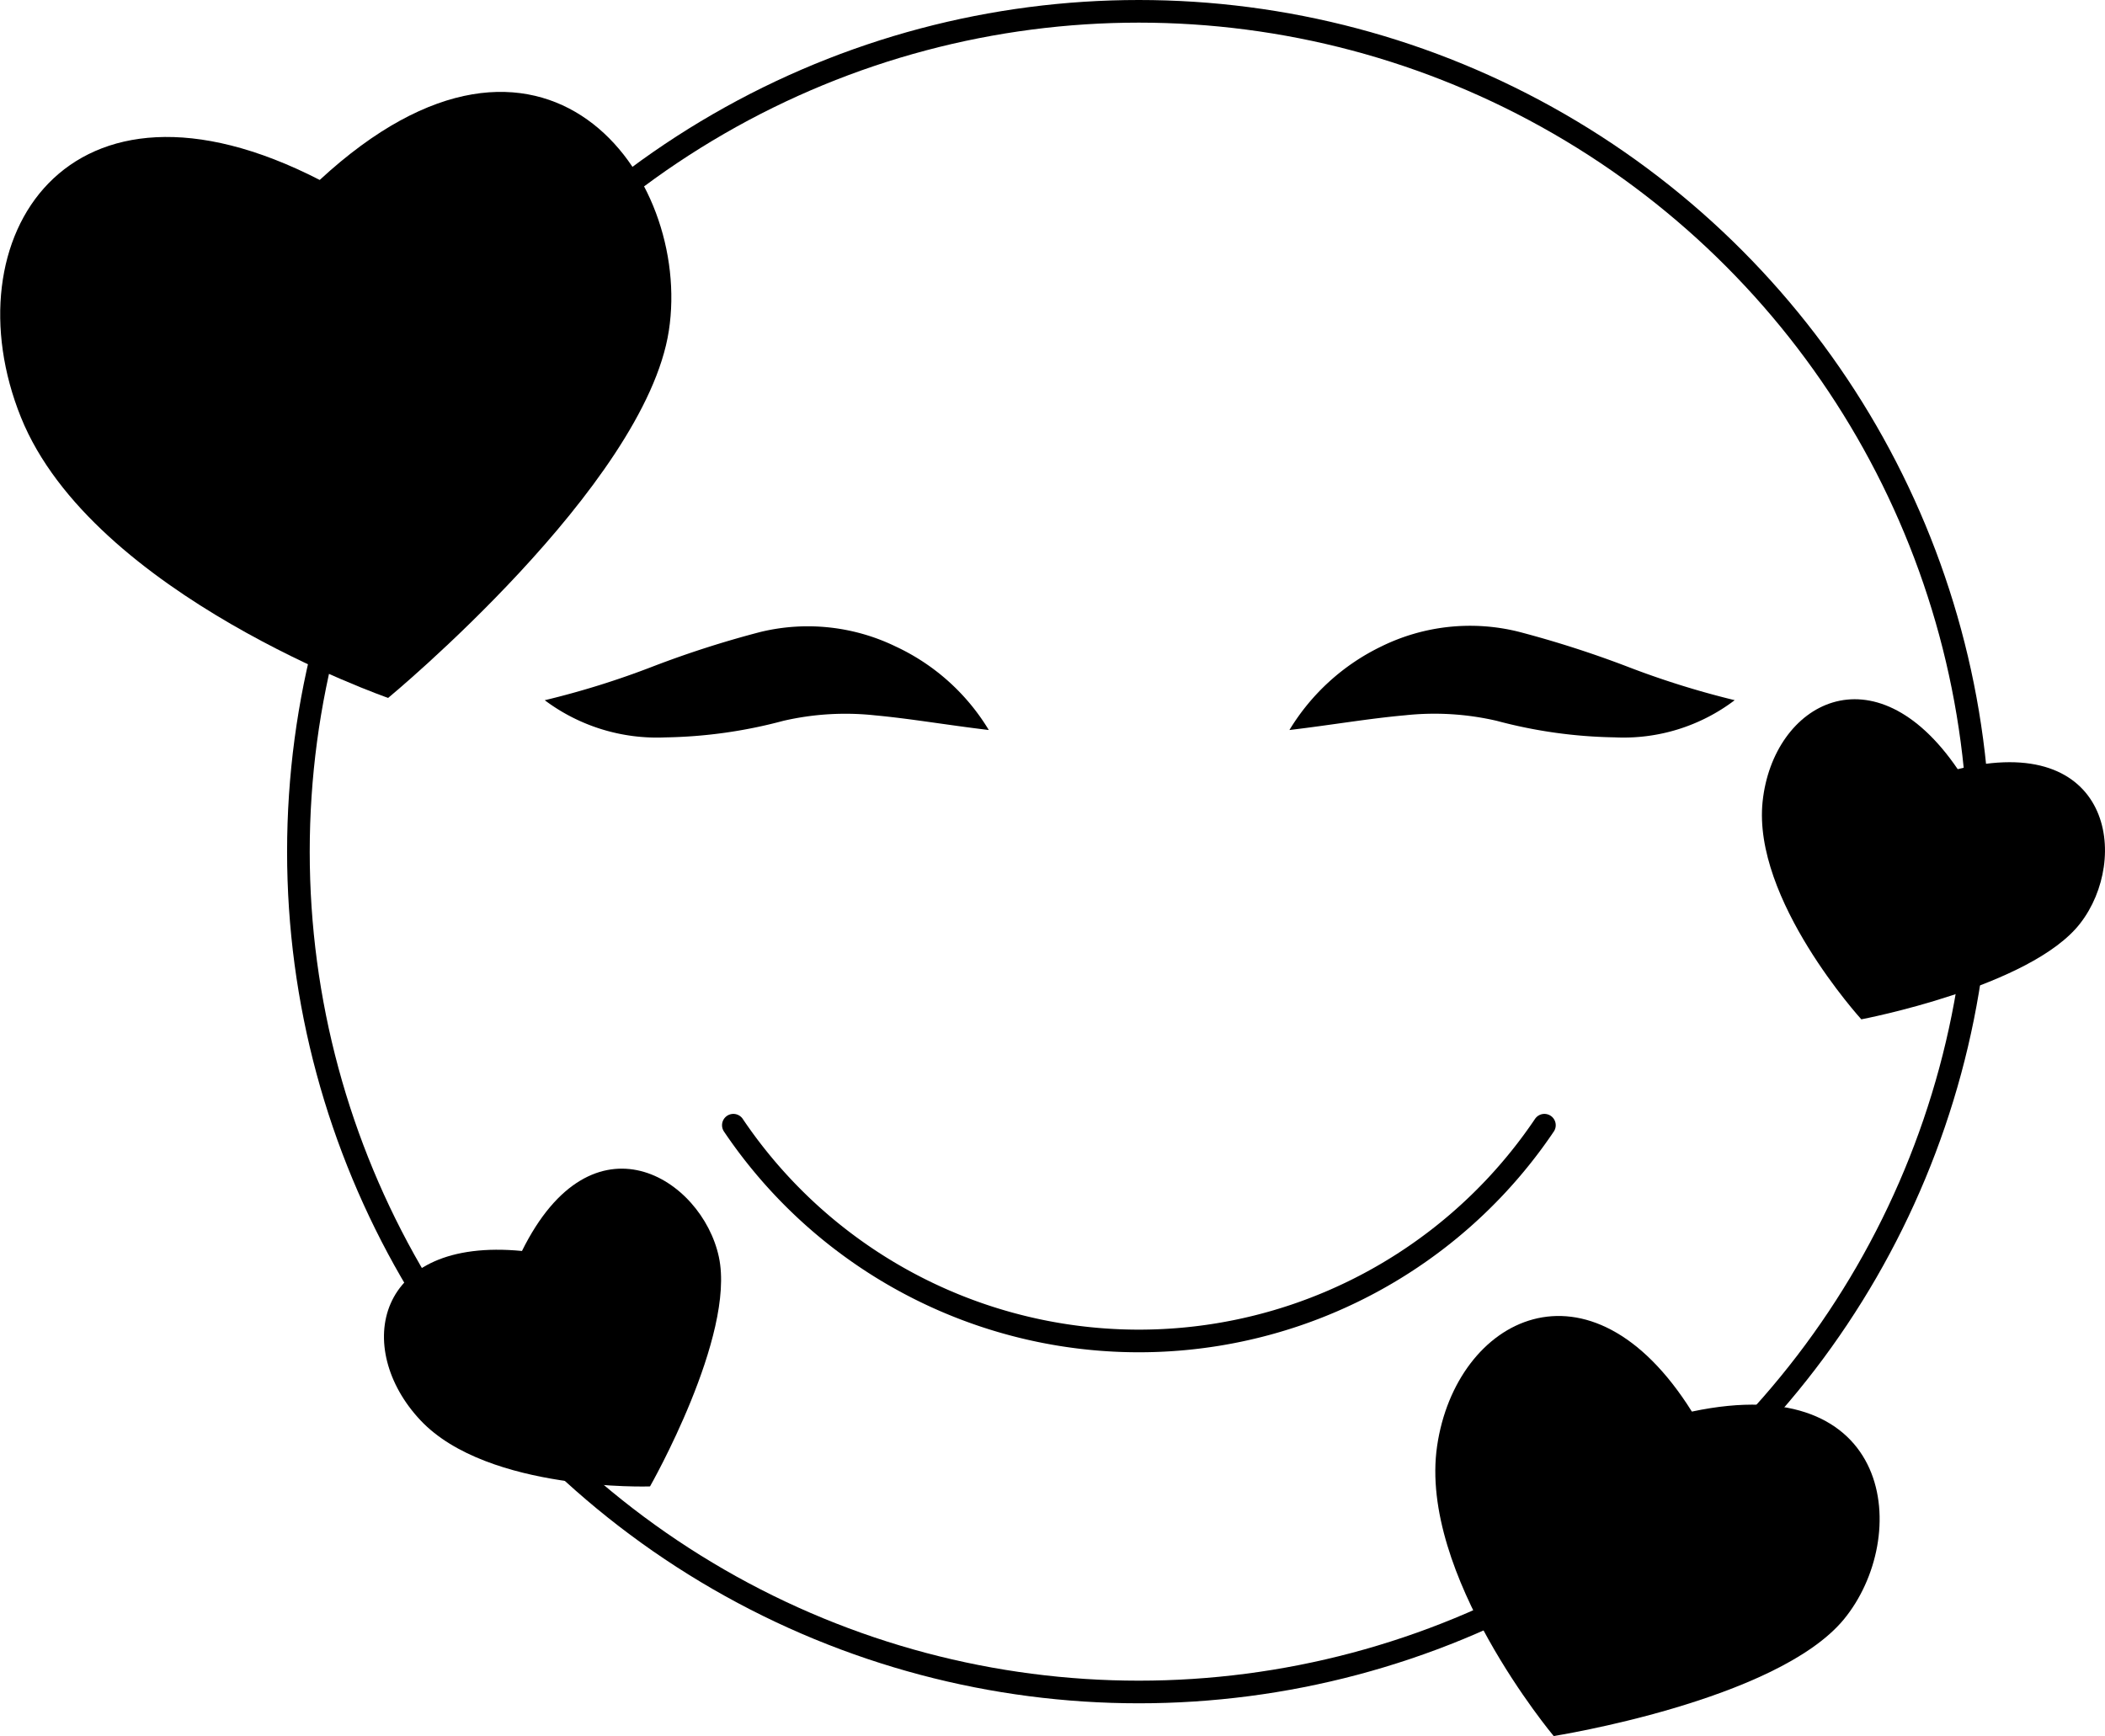
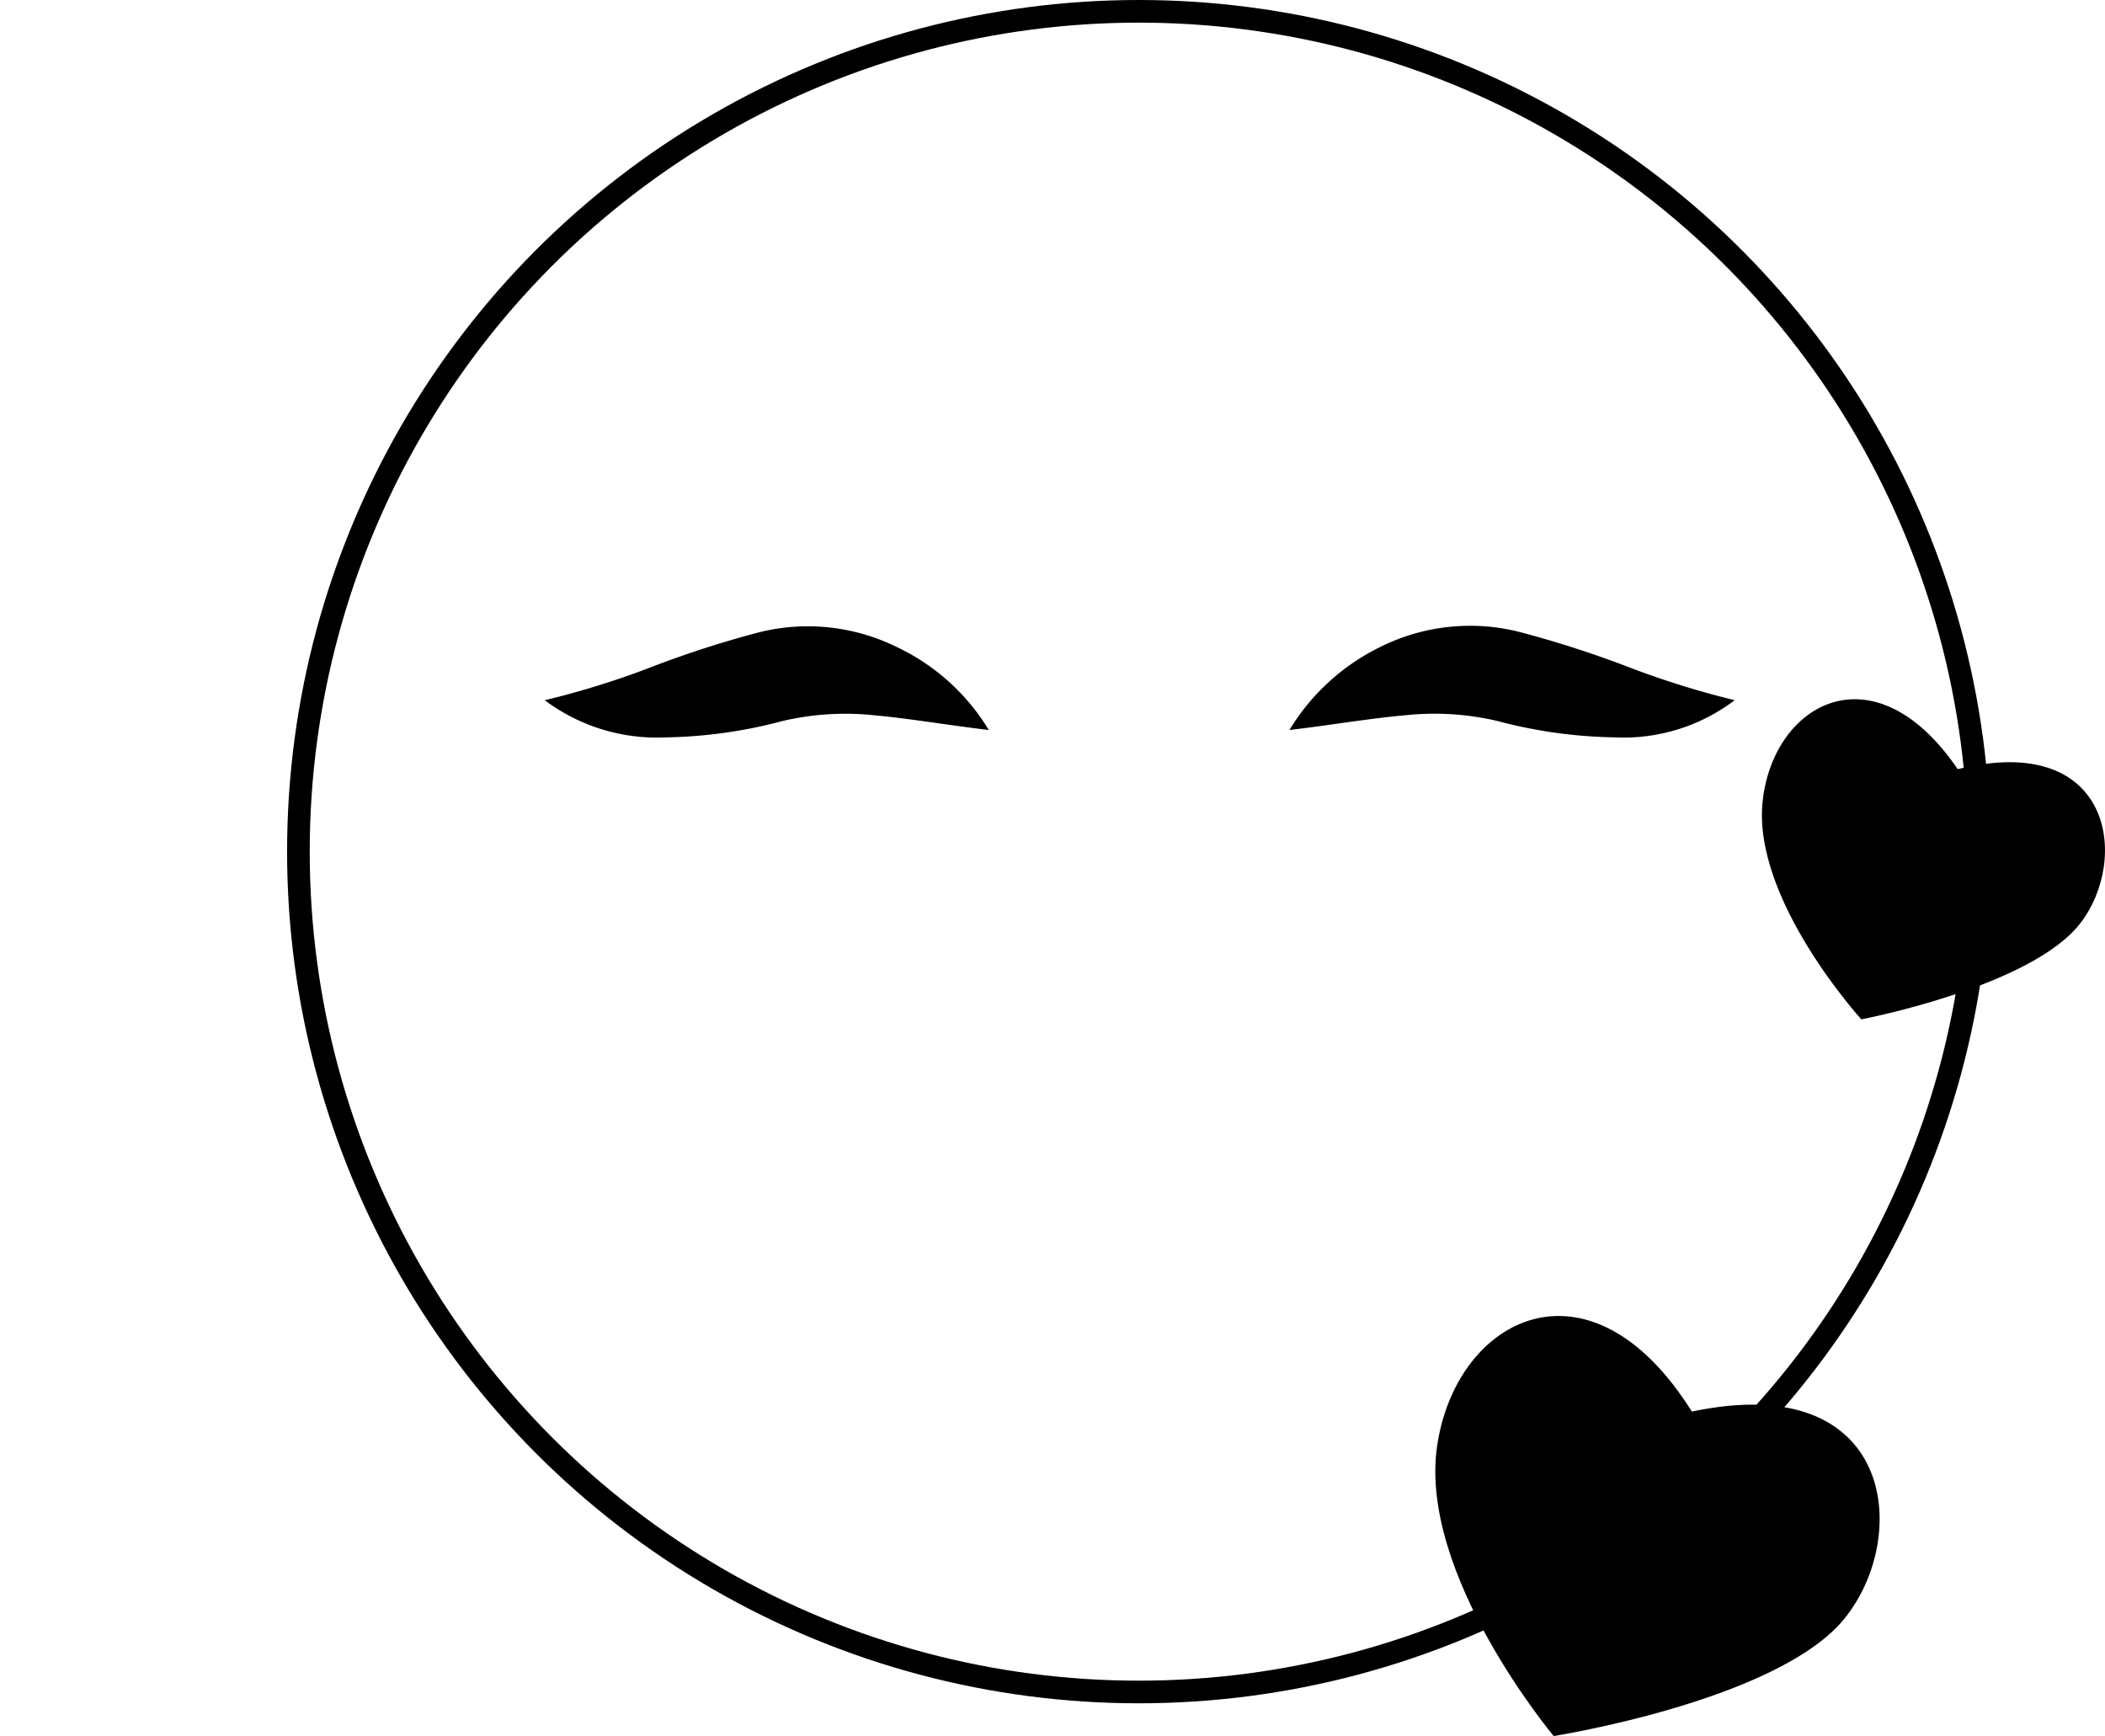
<svg xmlns="http://www.w3.org/2000/svg" width="46.494" height="38.35" viewBox="0 0 46.494 38.35">
  <g transform="translate(0 0.25)" style="isolation:isolate">
    <circle cx="18.563" cy="18.563" r="18.563" transform="translate(6.591 0)" fill="none" stroke="#000" stroke-miterlimit="10" stroke-width="0.5" />
    <path d="M66.2,64.171c-1.49,1.8-6.407,2.575-6.407,2.575s-2.991-3.569-2.575-6.407,3.366-4.37,5.627-.76C67.339,58.626,67.693,62.357,66.2,64.171Z" transform="translate(-25.476 -28.647)" />
-     <path d="M41.671,56.207c.375,1.744-1.521,5.069-1.521,5.069s-3.579.122-5.069-1.46-1.014-4.055,2.241-3.741C38.883,52.922,41.3,54.473,41.671,56.207Z" transform="translate(-25.793 -28.691)" />
    <path d="M71.326,48.978C70.241,50.387,66.49,51.1,66.49,51.1s-2.413-2.646-2.18-4.816,2.464-3.417,4.309-.71C72.036,44.73,72.421,47.568,71.326,48.978Z" transform="translate(-25.378 -28.833)" />
-     <path d="M59.8,53.31a10.8,10.8,0,0,1-17.914,0" transform="translate(-25.688 -28.704)" fill="none" stroke="#000" stroke-linecap="round" stroke-miterlimit="10" stroke-width="0.5" />
    <path d="M54,44.731a4.823,4.823,0,0,1,2.028-1.845,4.439,4.439,0,0,1,3.042-.324,23.147,23.147,0,0,1,2.372.76,19.188,19.188,0,0,0,2.393.75,4.059,4.059,0,0,1-2.656.821,10.687,10.687,0,0,1-2.6-.365,6.087,6.087,0,0,0-2.028-.122C55.744,44.478,54.933,44.62,54,44.731Z" transform="translate(-25.52 -28.855)" />
    <path d="M47.584,44.731c-.933-.112-1.744-.253-2.514-.324a6.088,6.088,0,0,0-2.028.122,10.687,10.687,0,0,1-2.6.365,4.131,4.131,0,0,1-2.666-.821,18.787,18.787,0,0,0,2.4-.75,22.342,22.342,0,0,1,2.372-.76,4.444,4.444,0,0,1,2.981.324A4.739,4.739,0,0,1,47.584,44.731Z" transform="translate(-25.744 -28.855)" />
-     <path d="M40.682,36.072c-.527,3.427-6.2,8.111-6.2,8.111s-6.529-2.271-8.111-6.2,1.014-8.111,6.6-5.242C37.924,28.164,41.209,32.655,40.682,36.072Z" transform="translate(-25.909 -29.016)" />
  </g>
</svg>